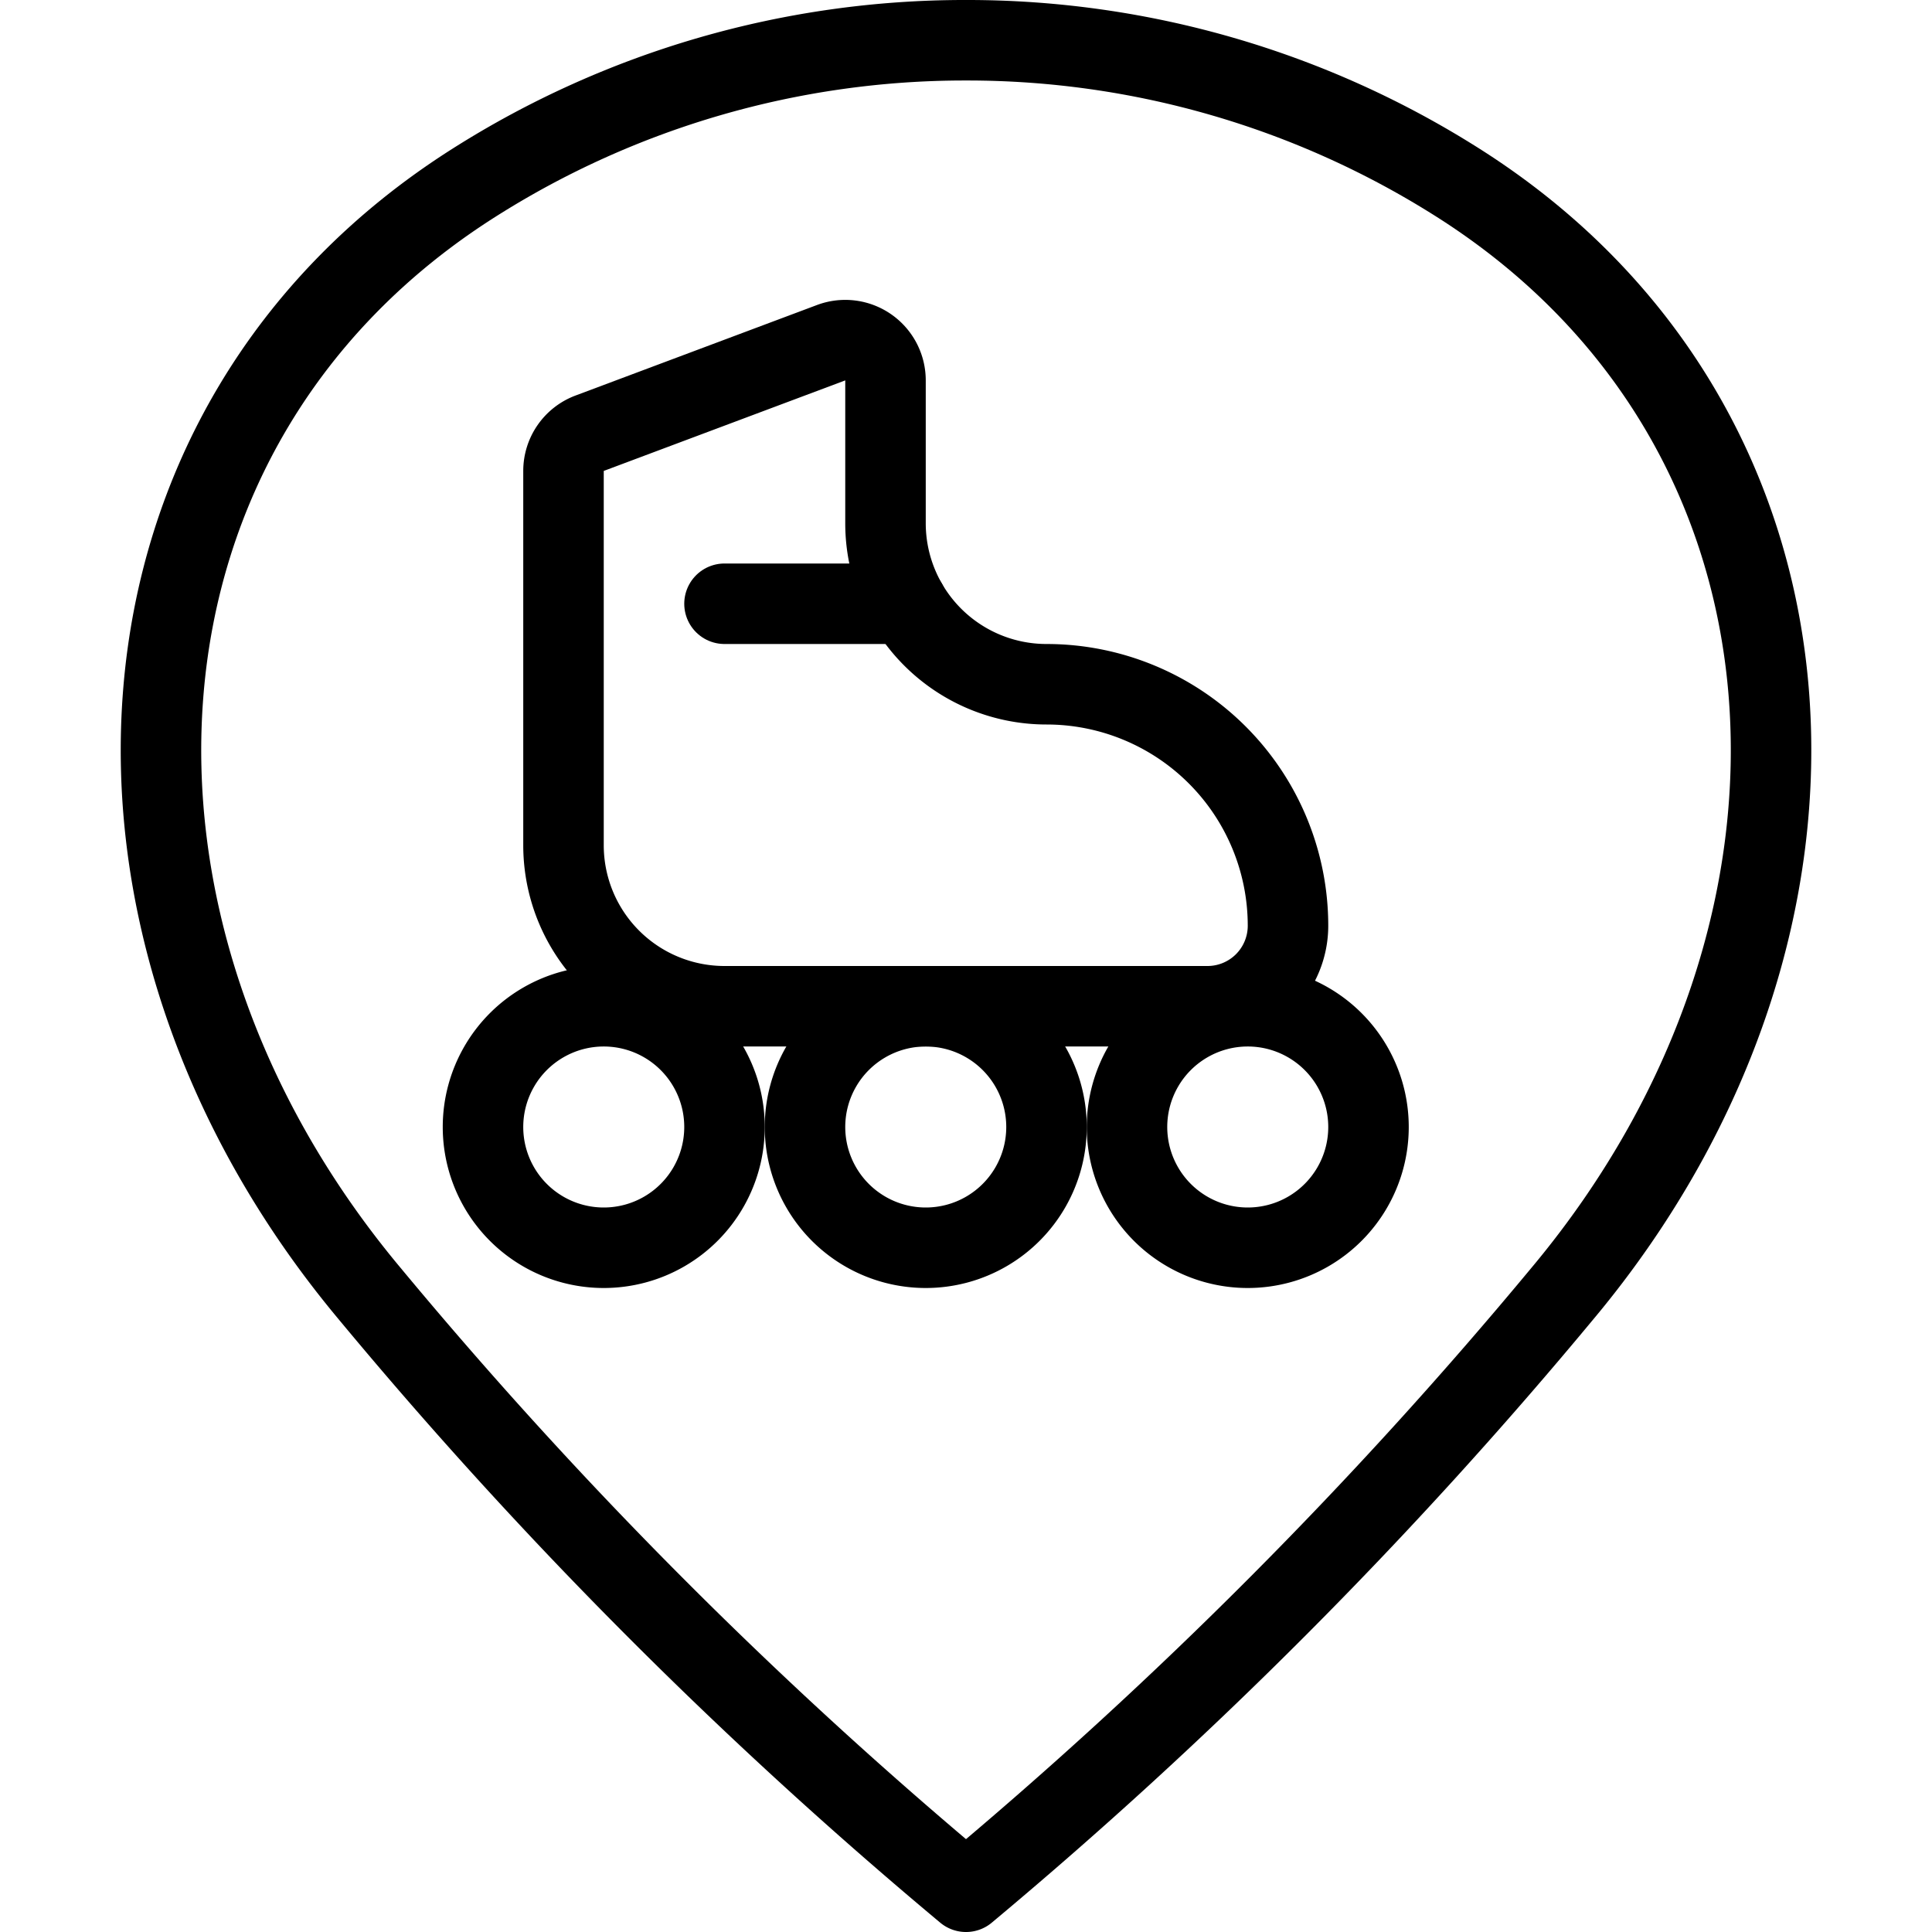
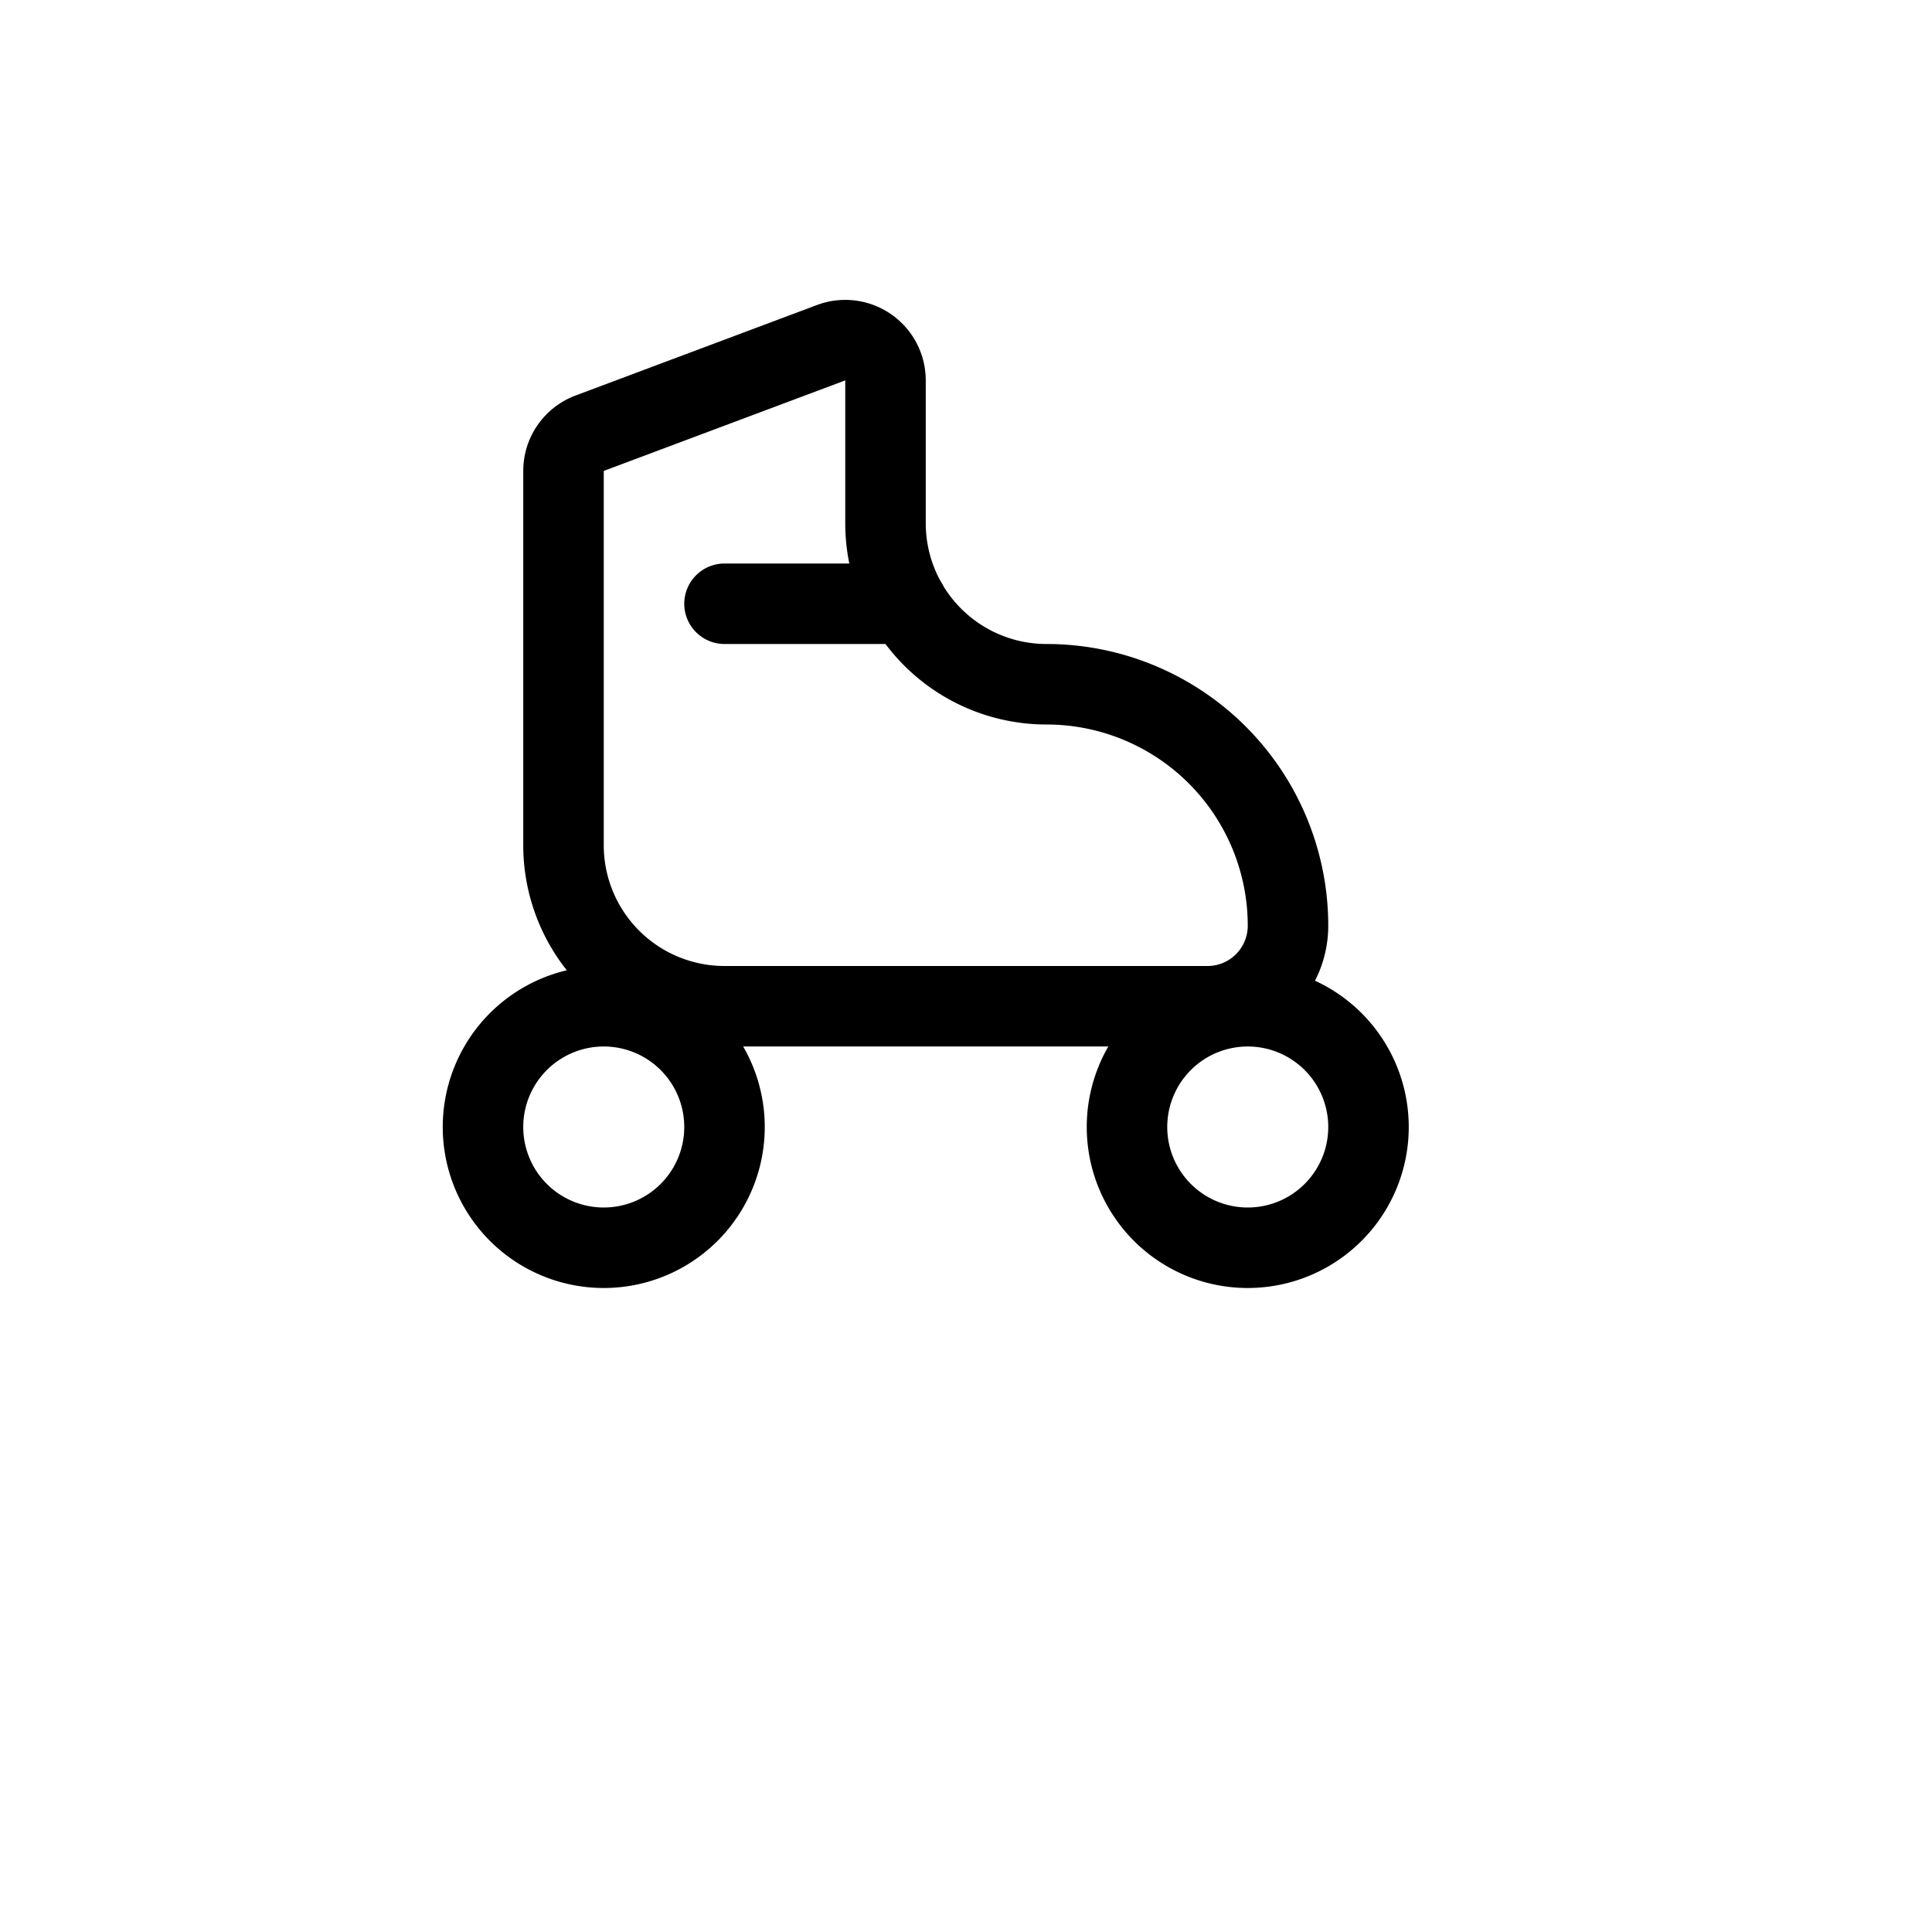
<svg xmlns="http://www.w3.org/2000/svg" viewBox="0 0 24 24">
  <g transform="matrix(1,0,0,1,0,0)">
-     <path d="M12,.5a11.38,11.38,0,0,1,6.112,1.77c4.75,3.011,5.1,9.23,1.315,13.777A57.572,57.572,0,0,1,12,23.5a57.572,57.572,0,0,1-7.427-7.453C.789,11.5,1.138,5.281,5.888,2.27A11.38,11.38,0,0,1,12,.5Z" fill="none" stroke="#000000" stroke-linecap="round" stroke-linejoin="round" />
    <path d="M7.324,5.382A.5.5,0,0,0,7,5.85V10.5a2,2,0,0,0,2,2h6a1,1,0,0,0,1-1h0a3,3,0,0,0-3-3h0a2,2,0,0,1-2-2V4.725a.5.5,0,0,0-.675-.468Z" fill="none" stroke="#000000" stroke-linecap="round" stroke-linejoin="round" />
    <path d="M6.000 14.000 A1.500 1.500 0 1 0 9.000 14.000 A1.500 1.500 0 1 0 6.000 14.000 Z" fill="none" stroke="#000000" stroke-linecap="round" stroke-linejoin="round" />
-     <path d="M10.000 14.000 A1.500 1.500 0 1 0 13.000 14.000 A1.500 1.500 0 1 0 10.000 14.000 Z" fill="none" stroke="#000000" stroke-linecap="round" stroke-linejoin="round" />
    <path d="M14.000 14.000 A1.500 1.500 0 1 0 17.000 14.000 A1.500 1.500 0 1 0 14.000 14.000 Z" fill="none" stroke="#000000" stroke-linecap="round" stroke-linejoin="round" />
    <path d="M9 7.5L11.268 7.5" fill="none" stroke="#000000" stroke-linecap="round" stroke-linejoin="round" />
  </g>
</svg>